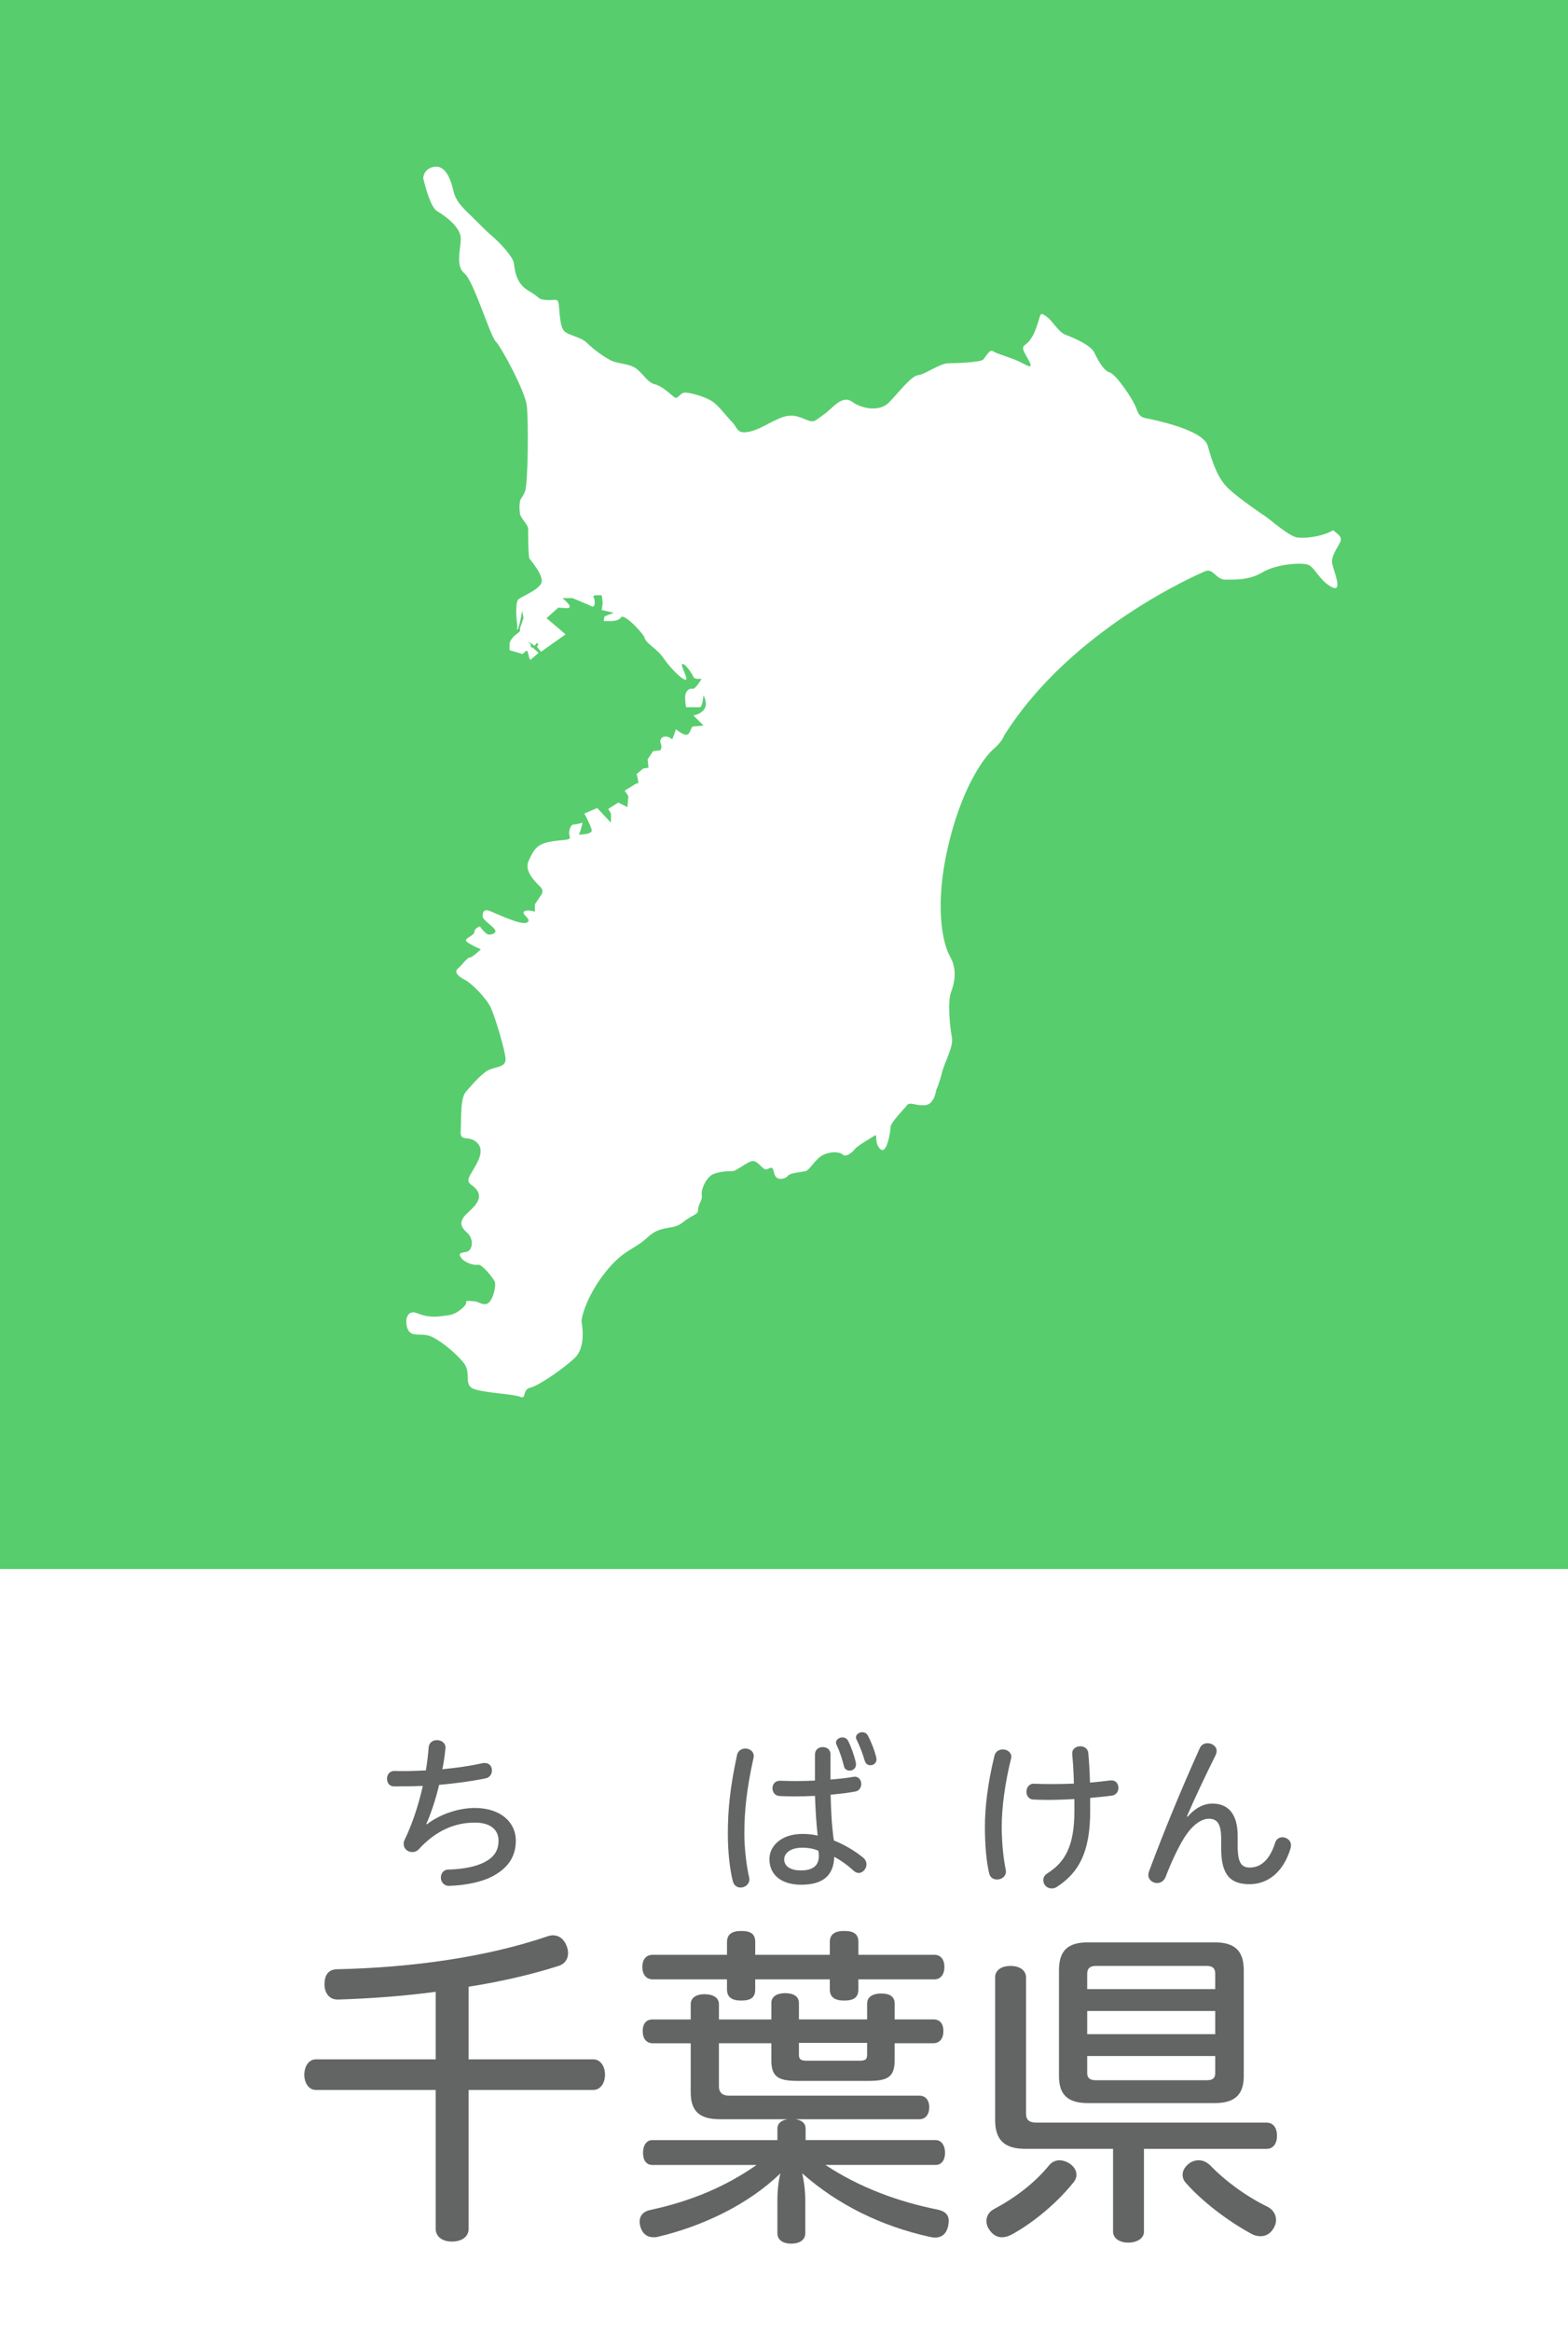
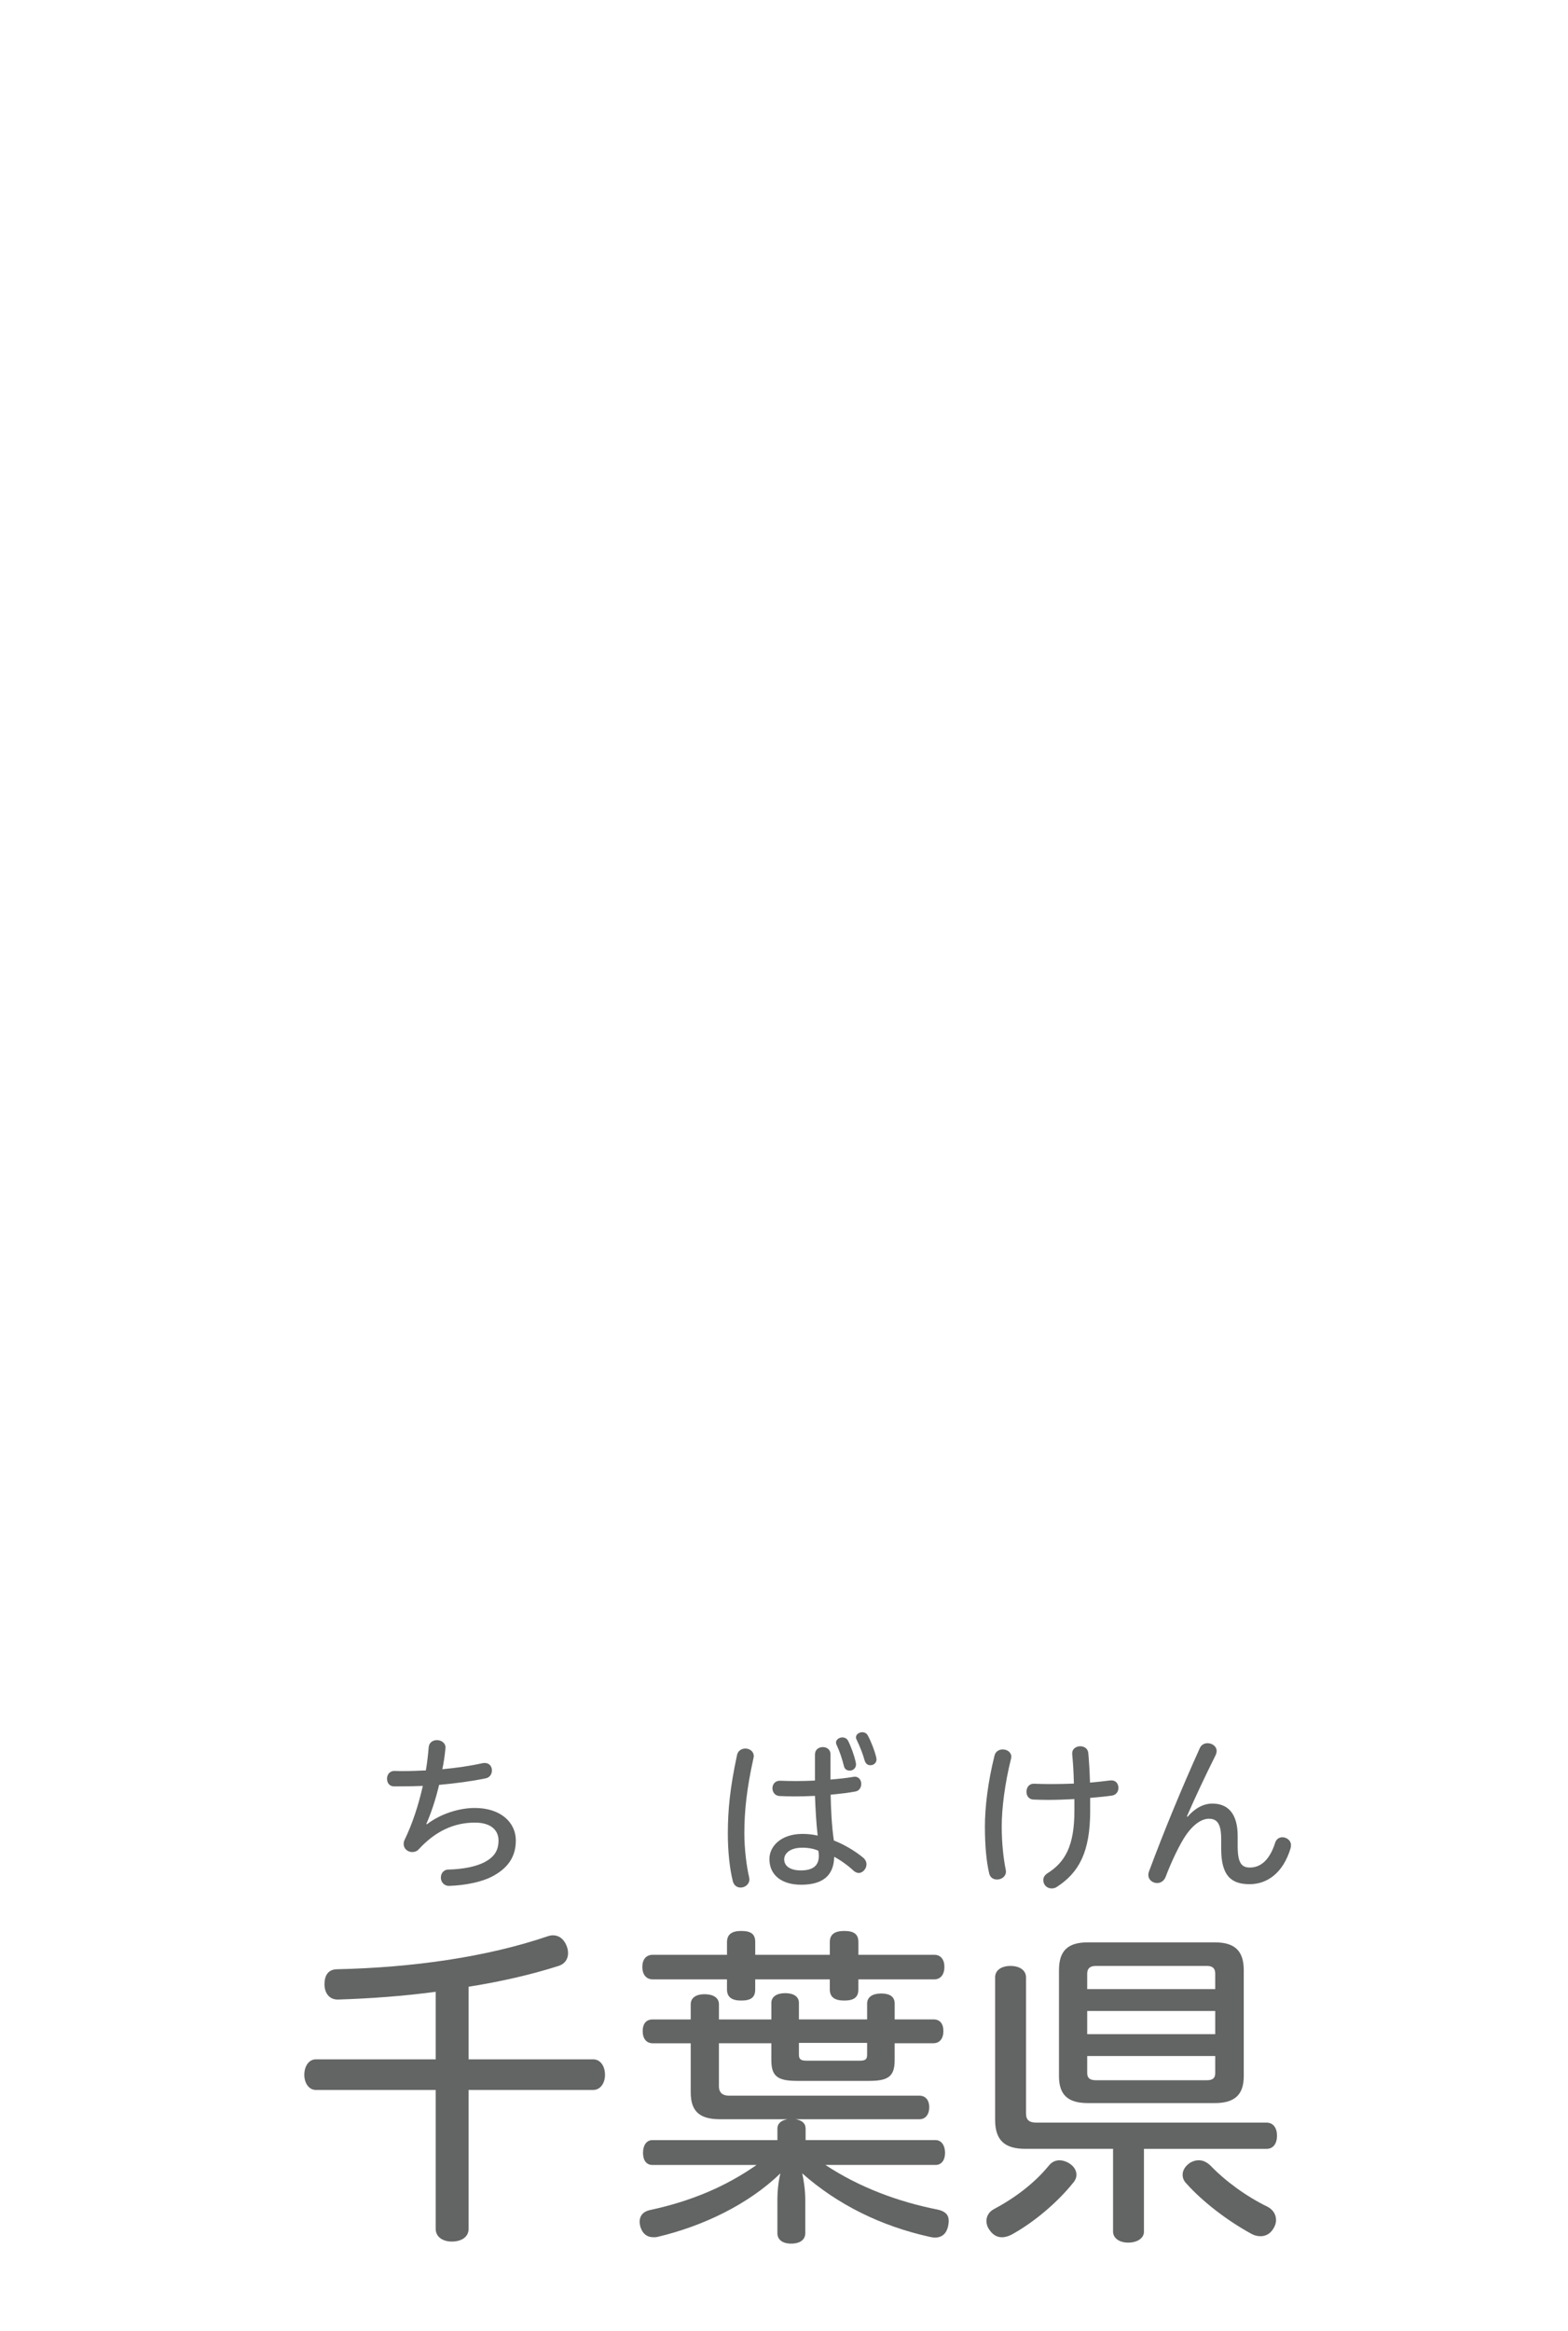
<svg xmlns="http://www.w3.org/2000/svg" version="1.1" id="レイヤー_1" x="0px" y="0px" viewBox="0 0 70 104" enable-background="new 0 0 70 104" xml:space="preserve">
  <g>
    <rect fill="#FFFFFF" width="70" height="104" />
    <g>
      <g>
        <path fill="#636464" d="M19.451,88.859c-1.455,0.195-2.925,0.3-4.35,0.346c0,0-0.016,0-0.03,0c-0.39,0-0.585-0.316-0.585-0.676     c0-0.404,0.165-0.66,0.54-0.675c3.435-0.075,6.734-0.556,9.419-1.47c0.091-0.03,0.165-0.045,0.24-0.045     c0.271,0,0.48,0.164,0.601,0.449c0.045,0.105,0.074,0.226,0.074,0.346c0,0.255-0.135,0.479-0.42,0.57     c-1.215,0.389-2.595,0.704-4.02,0.93v3.239h5.564c0.315,0,0.525,0.3,0.525,0.69c0,0.375-0.21,0.675-0.525,0.675h-5.564v6.194     c0,0.375-0.33,0.57-0.75,0.57c-0.39,0-0.72-0.195-0.72-0.57v-6.194h-5.354c-0.301,0-0.511-0.3-0.511-0.675     c0-0.391,0.21-0.69,0.511-0.69h5.354V88.859z" />
        <path fill="#636464" d="M19.057,81.387c0.593-0.458,1.426-0.729,2.14-0.729c1.171,0,1.831,0.66,1.831,1.449     c0,0.758-0.383,1.262-1.081,1.621c-0.442,0.226-1.156,0.383-1.899,0.406c-0.24,0-0.367-0.188-0.367-0.368s0.112-0.36,0.345-0.36     c0.653-0.016,1.231-0.135,1.606-0.33c0.436-0.233,0.623-0.519,0.623-0.969c0-0.443-0.322-0.796-1.051-0.796     c-0.923,0-1.749,0.368-2.5,1.179c-0.082,0.098-0.195,0.135-0.3,0.135c-0.203,0-0.383-0.15-0.383-0.353     c0-0.06,0.007-0.12,0.037-0.181c0.353-0.728,0.623-1.554,0.818-2.417c-0.353,0.015-0.683,0.022-1.276,0.022     c-0.218,0-0.322-0.157-0.322-0.346c0-0.172,0.112-0.345,0.33-0.345c0.143,0.007,0.277,0.007,0.42,0.007     c0.323,0,0.653-0.015,0.983-0.029c0.061-0.346,0.098-0.691,0.128-1.043c0.022-0.211,0.195-0.309,0.368-0.309     c0.188,0,0.383,0.12,0.383,0.338c-0.038,0.375-0.083,0.684-0.143,0.961c0.646-0.061,1.261-0.15,1.794-0.27     c0.045-0.008,0.075-0.008,0.105-0.008c0.21,0,0.315,0.165,0.315,0.33c0,0.158-0.091,0.315-0.271,0.353     c-0.615,0.128-1.344,0.226-2.087,0.293c-0.158,0.668-0.36,1.261-0.57,1.741L19.057,81.387z" />
        <path fill="#636464" d="M34.436,90.09v-0.735c0-0.285,0.255-0.435,0.615-0.435c0.375,0,0.615,0.149,0.615,0.435v0.735h3.045     v-0.705c0-0.301,0.255-0.45,0.63-0.45c0.39,0,0.6,0.149,0.6,0.45v0.705h1.726c0.284,0,0.449,0.18,0.449,0.524     c0,0.33-0.165,0.54-0.449,0.54H39.94v0.75c0,0.72-0.27,0.93-1.14,0.93h-3.21c-0.885,0-1.155-0.21-1.155-0.93v-0.75h-2.34v1.92     c0,0.3,0.181,0.42,0.45,0.42h8.505c0.285,0,0.435,0.225,0.435,0.51c0,0.301-0.149,0.54-0.435,0.54h-5.535     c0.285,0.046,0.45,0.181,0.45,0.421v0.51h5.805c0.255,0,0.42,0.239,0.42,0.569s-0.165,0.54-0.42,0.54h-4.92     c1.516,1.005,3.271,1.65,5.025,1.995c0.33,0.075,0.479,0.239,0.479,0.495c0,0.09-0.015,0.164-0.03,0.255     c-0.074,0.315-0.27,0.495-0.585,0.495c-0.074,0-0.149-0.016-0.225-0.03c-2.175-0.479-4.125-1.44-5.7-2.835     c0.075,0.346,0.136,0.766,0.136,1.2v1.47c0,0.285-0.226,0.465-0.63,0.465c-0.391,0-0.615-0.18-0.615-0.465v-1.47     c0-0.42,0.045-0.841,0.135-1.2c-1.425,1.38-3.45,2.355-5.489,2.835c-0.061,0.015-0.12,0.015-0.181,0.015     c-0.285,0-0.495-0.164-0.585-0.479c-0.015-0.075-0.03-0.136-0.03-0.21c0-0.27,0.165-0.465,0.466-0.525     c1.814-0.39,3.359-1.035,4.755-2.01h-4.65c-0.27,0-0.42-0.21-0.42-0.54s0.15-0.569,0.42-0.569h5.58v-0.51     c0-0.24,0.18-0.375,0.45-0.421h-3c-0.9,0-1.32-0.329-1.32-1.2v-2.189h-1.694c-0.285,0-0.45-0.21-0.45-0.54     c0-0.345,0.165-0.524,0.45-0.524h1.694v-0.676c0-0.3,0.255-0.449,0.615-0.449c0.375,0,0.645,0.149,0.645,0.449v0.676H34.436z      M29.142,88.305c-0.301,0-0.466-0.225-0.466-0.555s0.165-0.541,0.466-0.541h3.314V86.64c0-0.36,0.24-0.495,0.63-0.495     c0.435,0,0.63,0.135,0.63,0.495v0.569h3.33V86.64c0-0.36,0.24-0.495,0.645-0.495c0.42,0,0.63,0.135,0.63,0.495v0.569h3.391     c0.284,0,0.449,0.211,0.449,0.541s-0.165,0.555-0.449,0.555H38.32v0.449c0,0.36-0.21,0.496-0.63,0.496     c-0.404,0-0.645-0.136-0.645-0.496v-0.449h-3.33v0.449c0,0.36-0.195,0.496-0.63,0.496c-0.39,0-0.63-0.136-0.63-0.496v-0.449     H29.142z M35.666,91.139v0.525c0,0.21,0.09,0.27,0.359,0.27h2.341c0.27,0,0.345-0.06,0.345-0.27v-0.525H35.666z" />
-         <path fill="#636464" d="M33.65,78.346c0,0.03-0.007,0.068-0.015,0.098c-0.301,1.367-0.405,2.35-0.405,3.355     c0,0.676,0.098,1.457,0.21,1.938c0.008,0.037,0.015,0.075,0.015,0.105c0,0.225-0.202,0.367-0.39,0.367     c-0.15,0-0.293-0.082-0.346-0.27c-0.143-0.556-0.226-1.337-0.226-2.133c0-1.073,0.098-2.057,0.413-3.521     c0.045-0.188,0.21-0.278,0.368-0.278C33.463,78.008,33.65,78.129,33.65,78.346z M36.383,78.256     c0.008-0.21,0.173-0.314,0.354-0.314c0.165,0,0.338,0.104,0.338,0.314v1.134c0.375-0.03,0.721-0.067,0.976-0.112     c0.045-0.008,0.09-0.016,0.105-0.016c0.188,0,0.293,0.158,0.293,0.323c0,0.157-0.091,0.308-0.256,0.338     c-0.315,0.06-0.698,0.104-1.111,0.143c0.016,0.683,0.046,1.366,0.143,2.042c0.474,0.188,0.932,0.458,1.307,0.766     c0.105,0.09,0.15,0.195,0.15,0.301c0,0.195-0.165,0.383-0.346,0.383c-0.067,0-0.143-0.03-0.218-0.09     c-0.255-0.24-0.601-0.488-0.878-0.631c-0.016,0.855-0.533,1.246-1.472,1.246c-0.863,0-1.419-0.421-1.419-1.148     c0-0.557,0.503-1.119,1.479-1.119c0.218,0,0.45,0.022,0.675,0.075c-0.067-0.593-0.097-1.187-0.12-1.772     c-0.308,0.016-0.63,0.023-0.931,0.023c-0.225,0-0.442-0.008-0.646-0.016c-0.21-0.008-0.322-0.18-0.322-0.345     c0-0.173,0.112-0.338,0.337-0.338c0.226,0.007,0.458,0.015,0.698,0.015c0.286,0,0.571-0.008,0.863-0.022V78.256z M35.82,82.43     c-0.578,0-0.811,0.278-0.811,0.519c0,0.308,0.277,0.495,0.743,0.495c0.518,0,0.803-0.195,0.803-0.646     c0-0.083-0.007-0.165-0.022-0.232C36.331,82.475,36.083,82.43,35.82,82.43z M37.854,77.648c0.136,0.262,0.285,0.676,0.346,0.961     c0.008,0.045,0.015,0.082,0.015,0.104c0,0.173-0.135,0.278-0.277,0.278c-0.128,0-0.233-0.061-0.263-0.203     c-0.075-0.308-0.195-0.668-0.315-0.916c-0.03-0.061-0.038-0.098-0.038-0.135c0-0.135,0.15-0.226,0.286-0.226     C37.704,77.513,37.795,77.551,37.854,77.648z M38.74,77.423c0.158,0.285,0.309,0.698,0.368,0.938     c0.015,0.061,0.022,0.098,0.022,0.135c0,0.15-0.128,0.256-0.271,0.256c-0.127,0-0.218-0.068-0.263-0.226     c-0.067-0.248-0.202-0.601-0.345-0.894c-0.022-0.037-0.038-0.082-0.038-0.127c0-0.136,0.15-0.226,0.278-0.226     C38.598,77.28,38.688,77.325,38.74,77.423z" />
+         <path fill="#636464" d="M33.65,78.346c0,0.03-0.007,0.068-0.015,0.098c-0.301,1.367-0.405,2.35-0.405,3.355     c0,0.676,0.098,1.457,0.21,1.938c0.008,0.037,0.015,0.075,0.015,0.105c0,0.225-0.202,0.367-0.39,0.367     c-0.15,0-0.293-0.082-0.346-0.27c-0.143-0.556-0.226-1.337-0.226-2.133c0-1.073,0.098-2.057,0.413-3.521     c0.045-0.188,0.21-0.278,0.368-0.278C33.463,78.008,33.65,78.129,33.65,78.346z M36.383,78.256     c0.008-0.21,0.173-0.314,0.354-0.314c0.165,0,0.338,0.104,0.338,0.314v1.134c0.375-0.03,0.721-0.067,0.976-0.112     c0.045-0.008,0.09-0.016,0.105-0.016c0.188,0,0.293,0.158,0.293,0.323c0,0.157-0.091,0.308-0.256,0.338     c-0.315,0.06-0.698,0.104-1.111,0.143c0.016,0.683,0.046,1.366,0.143,2.042c0.474,0.188,0.932,0.458,1.307,0.766     c0.105,0.09,0.15,0.195,0.15,0.301c0,0.195-0.165,0.383-0.346,0.383c-0.067,0-0.143-0.03-0.218-0.09     c-0.255-0.24-0.601-0.488-0.878-0.631c-0.016,0.855-0.533,1.246-1.472,1.246c-0.863,0-1.419-0.421-1.419-1.148     c0-0.557,0.503-1.119,1.479-1.119c0.218,0,0.45,0.022,0.675,0.075c-0.067-0.593-0.097-1.187-0.12-1.772     c-0.308,0.016-0.63,0.023-0.931,0.023c-0.225,0-0.442-0.008-0.646-0.016c-0.21-0.008-0.322-0.18-0.322-0.345     c0-0.173,0.112-0.338,0.337-0.338c0.226,0.007,0.458,0.015,0.698,0.015c0.286,0,0.571-0.008,0.863-0.022V78.256M35.82,82.43     c-0.578,0-0.811,0.278-0.811,0.519c0,0.308,0.277,0.495,0.743,0.495c0.518,0,0.803-0.195,0.803-0.646     c0-0.083-0.007-0.165-0.022-0.232C36.331,82.475,36.083,82.43,35.82,82.43z M37.854,77.648c0.136,0.262,0.285,0.676,0.346,0.961     c0.008,0.045,0.015,0.082,0.015,0.104c0,0.173-0.135,0.278-0.277,0.278c-0.128,0-0.233-0.061-0.263-0.203     c-0.075-0.308-0.195-0.668-0.315-0.916c-0.03-0.061-0.038-0.098-0.038-0.135c0-0.135,0.15-0.226,0.286-0.226     C37.704,77.513,37.795,77.551,37.854,77.648z M38.74,77.423c0.158,0.285,0.309,0.698,0.368,0.938     c0.015,0.061,0.022,0.098,0.022,0.135c0,0.15-0.128,0.256-0.271,0.256c-0.127,0-0.218-0.068-0.263-0.226     c-0.067-0.248-0.202-0.601-0.345-0.894c-0.022-0.037-0.038-0.082-0.038-0.127c0-0.136,0.15-0.226,0.278-0.226     C38.598,77.28,38.688,77.325,38.74,77.423z" />
        <path fill="#636464" d="M48.056,97.02c0,0.119-0.045,0.24-0.135,0.345c-0.72,0.899-1.755,1.77-2.729,2.31     c-0.165,0.09-0.315,0.135-0.465,0.135c-0.211,0-0.405-0.104-0.556-0.33c-0.09-0.119-0.135-0.27-0.135-0.39     c0-0.21,0.105-0.405,0.315-0.524c0.96-0.51,1.814-1.155,2.459-1.936c0.136-0.18,0.315-0.255,0.495-0.255     c0.12,0,0.255,0.045,0.375,0.104C47.921,96.614,48.056,96.809,48.056,97.02z M51.071,99.554c0,0.3-0.301,0.495-0.705,0.495     c-0.391,0-0.676-0.195-0.676-0.495v-3.689h-3.914c-0.9,0-1.351-0.36-1.351-1.29v-6.359c0-0.315,0.271-0.51,0.69-0.51     c0.405,0,0.689,0.194,0.689,0.51v6.06c0,0.315,0.15,0.42,0.48,0.42h10.26c0.3,0,0.465,0.239,0.465,0.585     c0,0.345-0.165,0.585-0.465,0.585h-5.475V99.554z M54.235,86.654c0.886,0,1.29,0.375,1.29,1.245v4.725     c0,0.825-0.404,1.2-1.29,1.2h-5.669c-0.9,0-1.29-0.375-1.29-1.2v-4.725c0-0.87,0.39-1.245,1.29-1.245H54.235z M54.251,88.049     c0-0.239-0.12-0.344-0.375-0.344h-4.95c-0.255,0-0.39,0.104-0.39,0.344v0.69h5.715V88.049z M54.251,89.715h-5.715v1.035h5.715     V89.715z M48.536,91.725v0.765c0,0.226,0.135,0.315,0.39,0.315h4.95c0.255,0,0.375-0.09,0.375-0.315v-0.765H48.536z      M53.516,96.374c0.195,0,0.36,0.09,0.51,0.226c0.676,0.705,1.62,1.395,2.58,1.859c0.24,0.135,0.36,0.346,0.36,0.585     c0,0.136-0.045,0.271-0.135,0.405c-0.136,0.21-0.33,0.314-0.556,0.314c-0.135,0-0.27-0.029-0.404-0.104     c-1.051-0.57-2.176-1.425-2.91-2.25c-0.12-0.12-0.165-0.255-0.165-0.39c0-0.211,0.135-0.405,0.345-0.541     C53.275,96.404,53.396,96.374,53.516,96.374z" />
        <path fill="#636464" d="M45.148,78.376c0,0.03-0.008,0.053-0.015,0.091c-0.271,1.088-0.413,2.199-0.413,3.01     c0,0.743,0.075,1.427,0.18,1.944c0.008,0.03,0.008,0.06,0.008,0.075c0,0.225-0.203,0.354-0.398,0.354     c-0.157,0-0.314-0.083-0.353-0.286c-0.12-0.511-0.188-1.216-0.188-2.071c0-0.871,0.135-1.998,0.428-3.168     c0.045-0.188,0.203-0.278,0.368-0.278C44.953,78.046,45.148,78.166,45.148,78.376z M48.669,80.786     c0,1.839-0.503,2.763-1.501,3.401c-0.067,0.045-0.143,0.06-0.21,0.06c-0.248,0-0.383-0.181-0.383-0.376     c0-0.112,0.06-0.217,0.188-0.3c0.773-0.488,1.201-1.201,1.201-2.778v-0.532c-0.391,0.022-0.788,0.037-1.179,0.037     c-0.226,0-0.436-0.007-0.653-0.015c-0.203-0.008-0.308-0.173-0.308-0.346c0-0.188,0.112-0.367,0.338-0.36     c0.24,0.008,0.487,0.015,0.735,0.015c0.353,0,0.698-0.007,1.044-0.021c-0.008-0.488-0.038-0.895-0.068-1.239     c-0.007-0.038-0.007-0.075-0.007-0.112c0-0.211,0.188-0.315,0.36-0.315s0.345,0.098,0.36,0.315     c0.037,0.428,0.06,0.826,0.075,1.307c0.322-0.031,0.638-0.061,0.848-0.091c0.053-0.007,0.091-0.007,0.12-0.007     c0.195,0,0.301,0.164,0.301,0.33c0,0.157-0.09,0.314-0.285,0.346c-0.308,0.045-0.639,0.074-0.977,0.104V80.786z" />
        <path fill="#636464" d="M53.017,81.049c0.338-0.391,0.721-0.586,1.11-0.586c0.698,0,1.126,0.458,1.126,1.441v0.451     c0,0.773,0.181,0.961,0.549,0.961c0.442,0,0.87-0.293,1.126-1.111c0.053-0.166,0.188-0.24,0.322-0.24     c0.188,0,0.383,0.143,0.383,0.346c0,0.052-0.007,0.104-0.015,0.135c-0.338,1.133-1.066,1.613-1.832,1.613     c-0.841,0-1.269-0.397-1.269-1.584v-0.428c0-0.66-0.165-0.908-0.548-0.908c-0.368,0-0.781,0.323-1.126,0.887     c-0.256,0.42-0.563,1.065-0.811,1.719c-0.075,0.18-0.226,0.263-0.376,0.263c-0.195,0-0.391-0.143-0.391-0.36     c0-0.053,0.008-0.105,0.03-0.158c0.684-1.839,1.472-3.738,2.268-5.502c0.067-0.15,0.202-0.219,0.345-0.219     c0.203,0,0.406,0.136,0.406,0.346c0,0.061-0.016,0.12-0.046,0.188c-0.473,0.946-0.923,1.907-1.283,2.732L53.017,81.049z" />
      </g>
      <g opacity="1.0">
-         <path fill="#58CD6E" d="M70,69.99c0,0.006-0.005,0.01-0.01,0.01H0.01C0.004,70,0,69.995,0,69.99V0.01C0,0.004,0.004,0,0.01,0     h69.98C69.995,0,70,0.004,70,0.01V69.99z" />
-       </g>
+         </g>
      <path fill="#FFFFFF" d="M57.927,23.981c-0.368-0.041-1.187-0.777-1.432-0.941c-0.246-0.164-1.146-0.777-1.637-1.228    c-0.492-0.45-0.737-1.188-0.941-1.923c-0.205-0.737-2.537-1.187-2.742-1.228c-0.205-0.042-0.328-0.083-0.45-0.45    c-0.122-0.368-0.9-1.515-1.186-1.597c-0.287-0.082-0.532-0.573-0.695-0.9c-0.164-0.327-0.941-0.654-1.27-0.777    c-0.327-0.122-0.572-0.613-0.859-0.818c-0.286-0.204-0.245-0.123-0.367,0.246c-0.123,0.367-0.205,0.613-0.41,0.859    c-0.205,0.245-0.409,0.163-0.123,0.654c0.287,0.491,0.287,0.573-0.163,0.328c-0.45-0.246-1.146-0.409-1.31-0.533    c-0.164-0.122-0.328,0.246-0.45,0.368c-0.123,0.123-1.186,0.165-1.555,0.165c-0.368,0-1.023,0.49-1.35,0.531    c-0.328,0.041-0.9,0.818-1.31,1.227c-0.409,0.409-1.187,0.287-1.638-0.041c-0.449-0.327-0.858,0.287-1.268,0.573    c-0.41,0.287-0.41,0.368-0.736,0.246c-0.328-0.124-0.656-0.328-1.228-0.082c-0.572,0.245-0.941,0.532-1.432,0.613    c-0.492,0.082-0.451-0.205-0.696-0.45c-0.245-0.246-0.573-0.696-0.859-0.9c-0.286-0.204-0.981-0.409-1.228-0.409    c-0.246,0-0.328,0.328-0.491,0.205c-0.164-0.123-0.532-0.491-0.859-0.573c-0.327-0.082-0.45-0.368-0.778-0.655    c-0.326-0.285-0.858-0.245-1.185-0.409c-0.328-0.163-0.777-0.491-1.065-0.776c-0.287-0.287-0.818-0.328-1.023-0.532    c-0.204-0.205-0.204-0.859-0.245-1.188c-0.041-0.327-0.163-0.163-0.573-0.204c-0.408-0.041-0.204-0.082-0.777-0.409    c-0.573-0.328-0.613-0.941-0.654-1.229c-0.041-0.286-0.614-0.899-0.9-1.146c-0.287-0.245-0.491-0.45-0.9-0.859    c-0.41-0.408-0.777-0.695-0.9-1.227c-0.123-0.532-0.368-1.187-0.9-1.063c-0.342,0.079-0.43,0.326-0.449,0.494    c0.131,0.549,0.356,1.315,0.613,1.47c0.408,0.245,1.063,0.736,1.063,1.227c0,0.491-0.245,1.228,0.164,1.555    c0.409,0.328,1.146,2.783,1.392,3.029c0.245,0.245,1.309,2.209,1.391,2.864c0.082,0.655,0.062,3.51-0.082,3.847    c-0.058,0.136-0.122,0.242-0.195,0.342c-0.059,0.193-0.056,0.406-0.029,0.62c0.031,0.245,0.368,0.491,0.368,0.706    s0,1.227,0.062,1.319c0.062,0.092,0.676,0.798,0.521,1.104c-0.153,0.308-0.859,0.583-1.013,0.707    c-0.153,0.122-0.099,0.878-0.061,1.104c0.012,0.073,0.013,0.158-0.014,0.258l0.051-0.031l0.057-0.191l0.07-0.297l0.057-0.334    l0.064,0.334l-0.156,0.446v0.112l-0.027,0.05l-0.263,0.214c-0.034,0.05-0.075,0.104-0.124,0.161l-0.053,0.129v0.318l0.58,0.17    l0.163-0.143l0.058,0.015c0,0,0.084,0.34,0.091,0.347c0.007,0.008,0.05,0.036,0.05,0.036l0.353-0.305l-0.275-0.247l-0.035,0.013    l-0.05-0.05l0.022-0.063l-0.135-0.184c0,0,0.17,0.155,0.205,0.135l0.022,0.042l0.071,0.035l0.099-0.127l0.071,0.07l-0.071,0.1    l0.185,0.227L25.25,28.3l-0.851-0.723l0.525-0.469l0.387,0.024c0.369,0-0.204-0.45-0.204-0.45h0.45c0,0,0.695,0.286,0.859,0.368    c0.163,0.082,0.163-0.286,0.082-0.409c-0.082-0.123,0.367-0.081,0.367-0.081l0.041,0.326l-0.041,0.328l0.533,0.122l-0.41,0.164    l-0.041,0.205h0.205c0,0,0.45,0.04,0.572-0.165c0.123-0.204,1.023,0.737,1.064,0.941c0.041,0.205,0.573,0.491,0.818,0.86    c0.246,0.368,0.777,0.94,0.982,0.981c0.205,0.041-0.246-0.654-0.123-0.695c0.123-0.041,0.45,0.45,0.491,0.573    c0.04,0.122,0.368,0.081,0.368,0.081s-0.286,0.491-0.409,0.45c-0.122-0.04-0.327,0.082-0.327,0.369c0,0.286,0.041,0.45,0.041,0.45    s0.49,0,0.613,0c0.123,0,0.164-0.532,0.164-0.532s0.205,0.368,0.041,0.613c-0.164,0.245-0.491,0.286-0.491,0.286l0.45,0.45    c0,0-0.327,0.041-0.45,0.041c-0.122,0-0.122,0.328-0.286,0.369c-0.164,0.04-0.492-0.245-0.492-0.245l-0.163,0.45    c0,0-0.163-0.124-0.286-0.124c-0.123,0-0.205,0.041-0.246,0.164c-0.041,0.123,0.123,0.245,0,0.45l-0.327,0.041l-0.245,0.368    l0.041,0.368l-0.246,0.041l-0.286,0.246c0,0,0.163,0.531,0,0.409l-0.532,0.327l0.164,0.246l-0.041,0.49l-0.409-0.205l-0.45,0.287    l0.123,0.204v0.409l-0.614-0.654l-0.573,0.245c0,0,0.287,0.532,0.328,0.737c0.041,0.204-0.573,0.204-0.573,0.204l0.081-0.204    l0.082-0.328c0,0-0.286,0.082-0.409,0.082c-0.122,0-0.245,0.328-0.163,0.532c0.082,0.205-0.369,0.123-0.941,0.246    c-0.572,0.122-0.695,0.409-0.9,0.859c-0.204,0.45,0.328,0.941,0.532,1.146s0,0.409,0,0.409l-0.246,0.368v0.327    c0,0-0.368-0.122-0.49,0c-0.123,0.123,0.409,0.368,0.122,0.491c-0.286,0.122-1.432-0.45-1.678-0.532    c-0.245-0.081-0.286,0.082-0.286,0.246s0.409,0.408,0.532,0.573c0.123,0.163-0.082,0.245-0.246,0.245    c-0.164,0-0.409-0.368-0.409-0.368s-0.245,0.082-0.245,0.245c0,0.163-0.45,0.287-0.369,0.409c0.082,0.123,0.655,0.369,0.655,0.369    s-0.368,0.367-0.491,0.367c-0.123,0-0.368,0.369-0.531,0.491c-0.164,0.124-0.041,0.328,0.286,0.491    c0.327,0.164,0.981,0.818,1.187,1.269c0.205,0.45,0.654,1.965,0.654,2.292c0,0.327-0.367,0.327-0.695,0.45    c-0.327,0.123-0.777,0.655-1.064,0.982c-0.286,0.327-0.204,1.228-0.245,1.76c-0.041,0.531,0.368,0.163,0.737,0.531    c0.367,0.369,0,0.9-0.287,1.392c-0.286,0.491,0.082,0.409,0.287,0.737c0.204,0.326,0,0.613-0.41,0.982    c-0.408,0.367-0.368,0.613-0.041,0.899c0.328,0.287,0.246,0.818-0.041,0.859c-0.286,0.041-0.367,0.082-0.204,0.287    c0.163,0.204,0.573,0.326,0.737,0.285c0.163-0.04,0.654,0.573,0.736,0.737c0.082,0.163-0.041,0.736-0.246,0.941    c-0.205,0.204-0.49-0.041-0.613-0.041c-0.123,0-0.451-0.082-0.41,0.041c0.041,0.123-0.408,0.532-0.777,0.573    c-0.368,0.041-0.777,0.163-1.391-0.082c-0.614-0.246-0.573,0.613-0.369,0.818c0.205,0.205,0.41,0.081,0.818,0.164    c0.41,0.081,1.311,0.817,1.638,1.268c0.327,0.45-0.082,0.982,0.491,1.146c0.572,0.165,1.719,0.205,2.005,0.328    c0.286,0.123,0.081-0.328,0.45-0.409c0.368-0.082,1.555-0.899,2.006-1.351c0.449-0.45,0.326-1.351,0.285-1.555    c-0.041-0.205,0.246-1.228,1.065-2.251c0.818-1.022,1.269-0.982,1.883-1.555c0.613-0.573,1.105-0.287,1.555-0.655    c0.45-0.368,0.695-0.327,0.695-0.573c0-0.245,0.205-0.409,0.164-0.654c-0.041-0.246,0.205-0.818,0.532-0.941    c0.327-0.122,0.614-0.122,0.818-0.122c0.204,0,0.655-0.41,0.9-0.45c0.245-0.041,0.45,0.368,0.614,0.368    c0.163,0,0.286-0.246,0.367,0.163c0.082,0.409,0.533,0.245,0.614,0.123c0.082-0.123,0.573-0.163,0.778-0.204    c0.203-0.041,0.449-0.573,0.818-0.737c0.367-0.164,0.736-0.123,0.859,0c0.123,0.122,0.408-0.082,0.531-0.245    c0.123-0.164,0.777-0.532,0.9-0.613c0.123-0.083-0.041,0.367,0.246,0.613c0.286,0.245,0.449-0.778,0.449-0.982    c0-0.205,0.614-0.818,0.737-0.982c0.123-0.164,0.409,0.041,0.818,0c0.409-0.04,0.491-0.695,0.491-0.695s0.123-0.245,0.245-0.736    c0.123-0.491,0.532-1.188,0.45-1.596c-0.082-0.409-0.205-1.557-0.041-2.006c0.164-0.449,0.287-1.024-0.041-1.597    c-0.327-0.572-0.736-2.291-0.041-5.114c0.696-2.824,1.76-3.929,1.883-4.052c0.123-0.123,0.45-0.368,0.573-0.696    c2.987-4.746,8.594-7.16,8.962-7.325c0.368-0.163,0.49,0.369,0.9,0.369c0.408,0,1.064,0.04,1.678-0.328    c0.613-0.367,1.76-0.45,2.047-0.327c0.285,0.123,0.49,0.695,1.022,0.982c0.532,0.286,0.122-0.655,0.04-1.023    c-0.081-0.369,0.287-0.778,0.369-1.023c0.08-0.242-0.236-0.365-0.323-0.485C58.989,23.967,58.228,24.016,57.927,23.981z" />
    </g>
  </g>
  <g>
</g>
  <g>
</g>
  <g>
</g>
  <g>
</g>
  <g>
</g>
  <g>
</g>
  <g>
</g>
  <g>
</g>
  <g>
</g>
  <g>
</g>
  <g>
</g>
  <g>
</g>
  <g>
</g>
  <g>
</g>
  <g>
</g>
</svg>